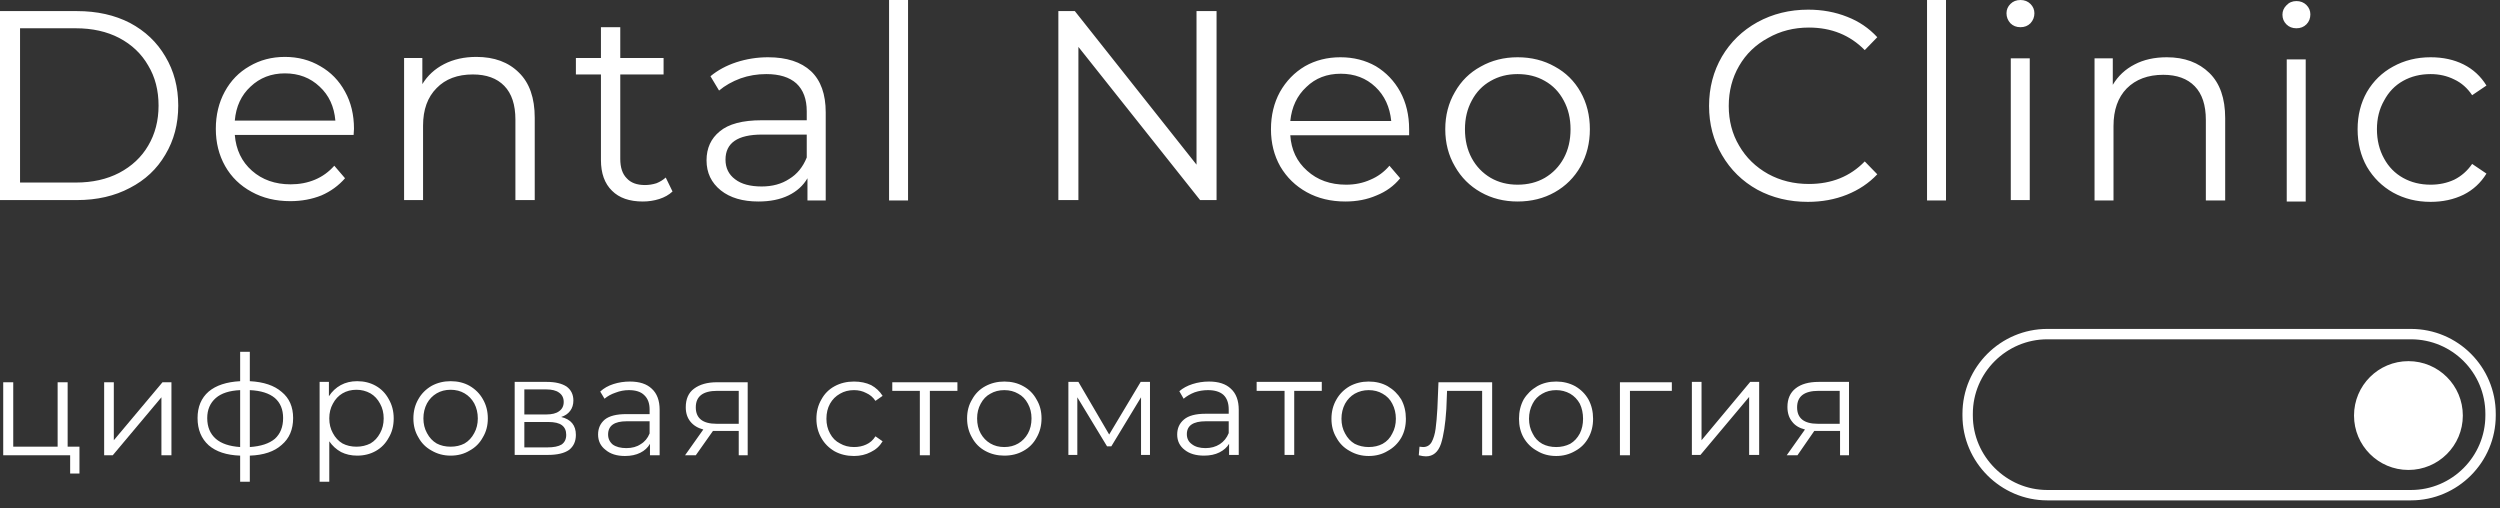
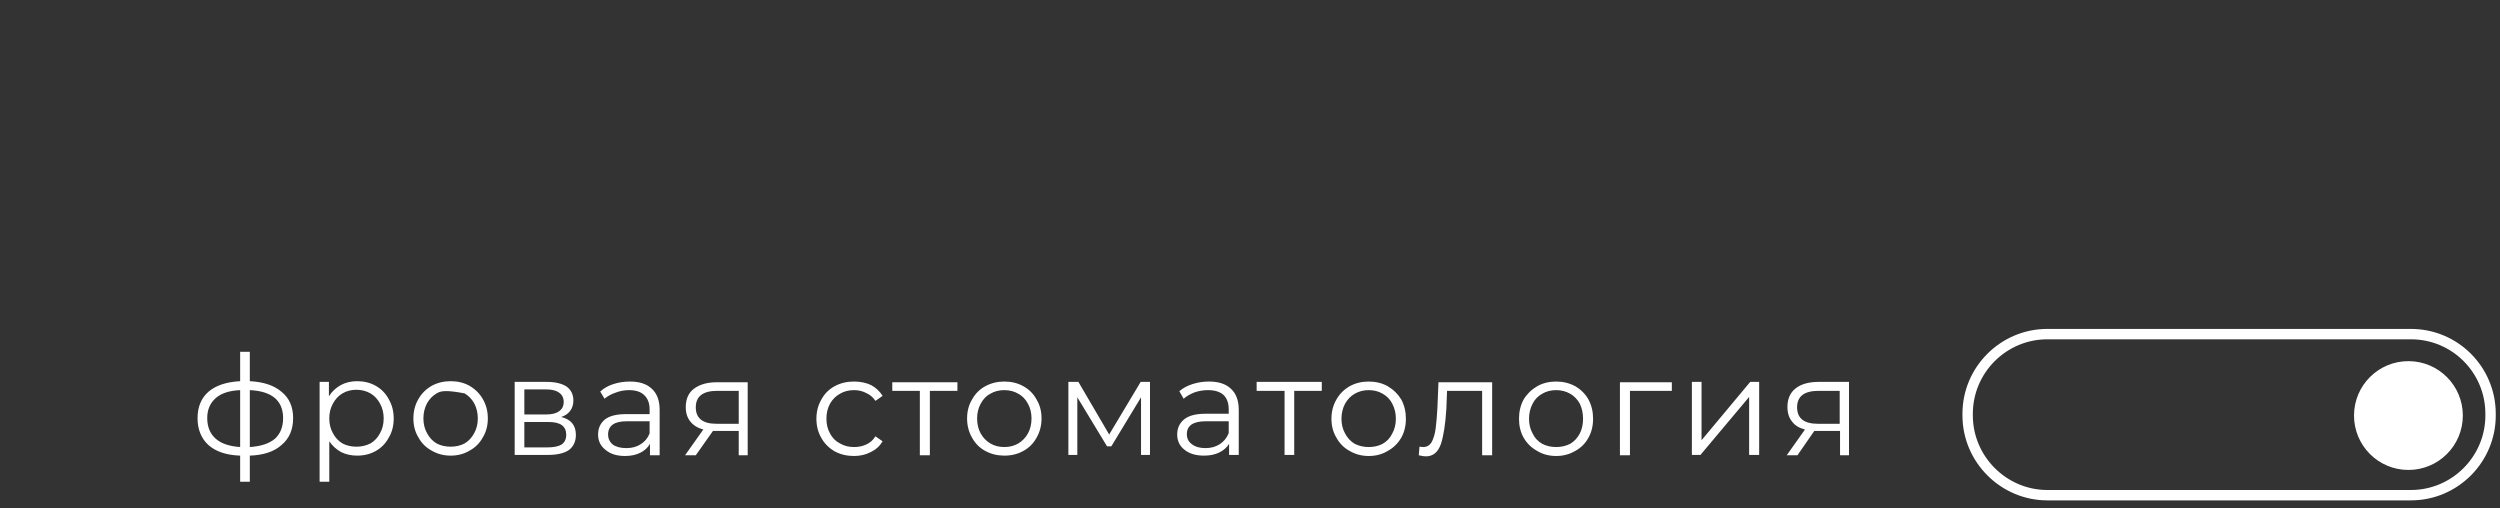
<svg xmlns="http://www.w3.org/2000/svg" width="295" height="60" viewBox="0 0 295 60" fill="none">
  <rect x="0" y="0" width="295" height="60" fill="#333333" stroke="none" />
-   <path fill-rule="evenodd" clip-rule="evenodd" d="M0 1.309H9.08C11.445 1.309 13.529 1.774 15.331 2.703C17.133 3.66 18.527 4.984 19.512 6.673C20.526 8.362 21.033 10.291 21.033 12.459C21.033 14.627 20.526 16.556 19.512 18.245C18.527 19.935 17.133 21.244 15.331 22.173C13.529 23.13 11.445 23.609 9.08 23.609H0V1.309ZM8.954 21.54C10.896 21.54 12.6 21.159 14.064 20.399C15.556 19.611 16.697 18.541 17.485 17.189C18.302 15.81 18.71 14.233 18.71 12.459C18.71 10.657 18.302 9.08 17.485 7.729C16.697 6.349 15.556 5.265 14.064 4.477C12.6 3.717 10.896 3.337 8.954 3.337H2.365V21.54H8.954ZM41.727 15.922H27.706C27.847 17.668 28.522 19.076 29.733 20.146C30.944 21.216 32.464 21.751 34.294 21.751C35.336 21.751 36.293 21.568 37.166 21.202C38.039 20.836 38.799 20.287 39.447 19.555L40.714 21.033C39.954 21.905 39.025 22.581 37.926 23.06C36.8 23.51 35.575 23.736 34.252 23.736C32.535 23.736 31.014 23.37 29.691 22.638C28.339 21.905 27.297 20.892 26.565 19.597C25.833 18.302 25.467 16.837 25.467 15.204C25.467 13.571 25.819 12.107 26.523 10.812C27.227 9.517 28.198 8.517 29.437 7.813C30.676 7.081 32.07 6.715 33.619 6.715C35.167 6.715 36.561 7.081 37.8 7.813C39.039 8.517 40.01 9.517 40.714 10.812C41.418 12.079 41.77 13.543 41.77 15.204L41.727 15.922ZM29.564 10.221C28.466 11.234 27.847 12.572 27.706 14.233H39.574C39.433 12.572 38.813 11.234 37.715 10.221C36.617 9.179 35.252 8.658 33.619 8.658C32.014 8.658 30.662 9.179 29.564 10.221ZM61.24 8.574C62.479 9.784 63.098 11.558 63.098 13.895V23.609H60.818V14.106C60.818 12.361 60.381 11.037 59.508 10.136C58.635 9.235 57.397 8.785 55.792 8.785C53.99 8.785 52.568 9.32 51.526 10.39C50.456 11.46 49.921 12.938 49.921 14.824V23.609H47.682V6.842H49.837V9.925C50.456 8.911 51.315 8.123 52.413 7.56C53.511 6.997 54.778 6.715 56.214 6.715C58.326 6.715 60.001 7.335 61.24 8.574ZM79.358 22.595C78.936 22.99 78.415 23.285 77.796 23.482C77.176 23.679 76.529 23.778 75.853 23.778C74.276 23.778 73.065 23.356 72.221 22.511C71.348 21.666 70.911 20.456 70.911 18.879V8.785H67.955V6.842H70.911V3.21H73.192V6.842H78.302V8.785H73.192V18.752C73.192 19.766 73.446 20.526 73.952 21.033C74.431 21.568 75.149 21.835 76.106 21.835C76.557 21.835 77.007 21.765 77.458 21.624C77.88 21.455 78.246 21.23 78.556 20.948L79.358 22.595ZM95.703 8.405C96.858 9.503 97.435 11.122 97.435 13.262V23.651H95.281V21.033C94.774 21.905 94.028 22.581 93.042 23.06C92.057 23.539 90.874 23.778 89.495 23.778C87.636 23.778 86.158 23.341 85.06 22.469C83.934 21.568 83.371 20.385 83.371 18.921C83.371 17.485 83.891 16.345 84.933 15.5C85.975 14.627 87.622 14.191 89.875 14.191H95.196V13.135C95.196 11.699 94.788 10.601 93.971 9.841C93.155 9.109 91.972 8.742 90.424 8.742C89.354 8.742 88.34 8.911 87.383 9.249C86.397 9.615 85.553 10.094 84.849 10.685L83.835 8.996C84.68 8.292 85.694 7.743 86.876 7.349C88.087 6.955 89.34 6.757 90.635 6.757C92.831 6.757 94.52 7.307 95.703 8.405ZM93.127 21.117C94.056 20.554 94.746 19.709 95.196 18.583V15.88H89.917C87.045 15.88 85.609 16.866 85.609 18.837C85.609 19.822 85.989 20.596 86.749 21.159C87.481 21.723 88.523 22.004 89.875 22.004C91.142 22.004 92.226 21.709 93.127 21.117ZM104.91 0H107.149V23.651H104.91V0ZM143.554 1.309V23.609H141.612L127.252 5.533V23.609H124.887V1.309H126.83L141.189 19.428V1.309H143.554ZM166.277 15.965H152.255C152.367 17.682 153.029 19.076 154.24 20.146C155.451 21.244 156.985 21.793 158.843 21.793C159.885 21.793 160.842 21.596 161.715 21.202C162.588 20.836 163.334 20.287 163.954 19.555L165.221 21.033C164.489 21.934 163.56 22.609 162.433 23.06C161.335 23.539 160.11 23.778 158.759 23.778C157.041 23.778 155.521 23.412 154.198 22.68C152.874 21.948 151.833 20.934 151.072 19.639C150.34 18.344 149.974 16.88 149.974 15.247C149.974 13.614 150.326 12.149 151.03 10.854C151.762 9.559 152.748 8.545 153.986 7.813C155.225 7.109 156.619 6.757 158.168 6.757C159.716 6.757 161.11 7.109 162.349 7.813C163.559 8.545 164.517 9.545 165.221 10.812C165.925 12.107 166.277 13.585 166.277 15.247V15.965ZM154.155 10.263C153.057 11.277 152.424 12.614 152.255 14.275H164.165C163.996 12.614 163.376 11.277 162.307 10.263C161.208 9.221 159.843 8.7 158.21 8.7C156.577 8.7 155.225 9.221 154.155 10.263ZM174.724 22.68C173.428 21.948 172.415 20.934 171.683 19.639C170.922 18.344 170.542 16.88 170.542 15.247C170.542 13.614 170.922 12.149 171.683 10.854C172.415 9.559 173.428 8.559 174.724 7.856C176.019 7.124 177.469 6.757 179.074 6.757C180.707 6.757 182.171 7.124 183.466 7.856C184.761 8.559 185.775 9.559 186.507 10.854C187.239 12.149 187.605 13.614 187.605 15.247C187.605 16.88 187.239 18.344 186.507 19.639C185.775 20.934 184.761 21.948 183.466 22.68C182.171 23.412 180.707 23.778 179.074 23.778C177.469 23.778 176.019 23.412 174.724 22.68ZM182.283 20.99C183.241 20.427 183.987 19.653 184.522 18.668C185.057 17.682 185.324 16.542 185.324 15.247C185.324 13.98 185.057 12.853 184.522 11.868C183.987 10.854 183.241 10.08 182.283 9.545C181.354 9.01 180.284 8.742 179.074 8.742C177.891 8.742 176.835 9.01 175.906 9.545C174.949 10.08 174.203 10.854 173.668 11.868C173.133 12.853 172.865 13.98 172.865 15.247C172.865 16.542 173.133 17.682 173.668 18.668C174.203 19.653 174.949 20.427 175.906 20.99C176.835 21.525 177.891 21.793 179.074 21.793C180.284 21.793 181.354 21.525 182.283 20.99ZM207.371 22.384C205.597 21.399 204.203 20.033 203.189 18.287C202.176 16.57 201.669 14.641 201.669 12.501C201.669 10.361 202.176 8.419 203.189 6.673C204.203 4.955 205.597 3.604 207.371 2.619C209.173 1.633 211.172 1.14 213.368 1.14C215.029 1.14 216.564 1.422 217.971 1.985C219.351 2.52 220.534 3.322 221.519 4.392L220.041 5.913C218.295 4.139 216.099 3.252 213.452 3.252C211.678 3.252 210.074 3.66 208.638 4.477C207.174 5.265 206.033 6.363 205.217 7.771C204.4 9.179 203.992 10.756 203.992 12.501C203.992 14.247 204.4 15.81 205.217 17.189C206.033 18.597 207.174 19.709 208.638 20.526C210.074 21.314 211.678 21.709 213.452 21.709C216.127 21.709 218.323 20.822 220.041 19.048L221.519 20.568C220.534 21.61 219.337 22.412 217.929 22.976C216.521 23.539 214.987 23.82 213.326 23.82C211.13 23.82 209.144 23.341 207.371 22.384ZM227.39 0H229.628V23.651H227.39V0ZM237.23 2.745C236.921 2.407 236.766 2.013 236.766 1.563C236.766 1.14 236.921 0.774 237.23 0.465C237.54 0.155 237.934 0 238.413 0C238.892 0 239.286 0.155 239.595 0.465C239.905 0.774 240.06 1.14 240.06 1.563C240.06 2.013 239.905 2.407 239.595 2.745C239.286 3.055 238.892 3.21 238.413 3.21C237.934 3.21 237.54 3.055 237.23 2.745ZM237.272 6.884H239.511V23.609H237.272V6.884ZM260.713 8.616C261.951 9.827 262.571 11.6 262.571 13.937V23.651H260.29V14.149C260.29 12.403 259.854 11.079 258.981 10.178C258.108 9.277 256.869 8.827 255.264 8.827C253.462 8.827 252.026 9.362 250.957 10.432C249.915 11.502 249.394 12.98 249.394 14.867V23.651H247.155V6.884H249.309V10.009C249.929 8.968 250.787 8.165 251.886 7.602C252.956 7.039 254.223 6.757 255.687 6.757C257.77 6.757 259.445 7.377 260.713 8.616ZM269.793 2.872C269.483 2.562 269.328 2.182 269.328 1.732C269.328 1.309 269.483 0.943 269.793 0.634C270.103 0.296 270.497 0.127 270.976 0.127C271.454 0.127 271.848 0.282 272.158 0.591C272.468 0.901 272.623 1.267 272.623 1.689C272.623 2.168 272.468 2.562 272.158 2.872C271.848 3.182 271.454 3.337 270.976 3.337C270.497 3.337 270.103 3.182 269.793 2.872ZM269.835 7.011H272.074V23.778H269.835V7.011ZM282.379 22.722C281.084 21.99 280.056 20.976 279.296 19.681C278.564 18.386 278.198 16.908 278.198 15.247C278.198 13.614 278.564 12.149 279.296 10.854C280.056 9.559 281.084 8.559 282.379 7.856C283.702 7.124 285.18 6.757 286.813 6.757C288.278 6.757 289.573 7.039 290.699 7.602C291.825 8.165 292.726 8.996 293.402 10.094L291.713 11.234C291.15 10.39 290.446 9.77 289.601 9.376C288.756 8.954 287.827 8.742 286.813 8.742C285.603 8.742 284.519 9.01 283.561 9.545C282.604 10.08 281.858 10.854 281.323 11.868C280.76 12.853 280.478 13.98 280.478 15.247C280.478 16.542 280.76 17.696 281.323 18.71C281.858 19.695 282.604 20.456 283.561 20.99C284.519 21.525 285.603 21.793 286.813 21.793C287.827 21.793 288.756 21.596 289.601 21.202C290.446 20.779 291.15 20.16 291.713 19.343L293.402 20.484C292.726 21.582 291.825 22.412 290.699 22.976C289.544 23.539 288.249 23.82 286.813 23.82C285.18 23.82 283.702 23.454 282.379 22.722ZM9.376 52.708V55.876H8.278V53.722H0.38V45.106H1.563V52.708H6.8V45.106H7.982V52.708H9.376ZM12.29 45.106H13.43V51.948L19.174 45.106H20.23V53.722H19.048V46.88L13.304 53.722H12.29V45.106Z" fill="white" />
-   <path fill-rule="evenodd" clip-rule="evenodd" d="M33.238 52.497C32.365 53.286 31.112 53.708 29.479 53.764V56.847H28.338V53.764C26.733 53.708 25.494 53.3 24.622 52.54C23.749 51.751 23.312 50.681 23.312 49.33C23.312 48.006 23.749 46.965 24.622 46.205C25.494 45.472 26.733 45.064 28.338 44.98V41.516H29.479V44.98C31.112 45.064 32.365 45.486 33.238 46.247C34.139 46.979 34.589 48.006 34.589 49.33C34.589 50.681 34.139 51.737 33.238 52.497ZM25.466 51.779C26.114 52.343 27.071 52.666 28.338 52.751V46.035C27.071 46.092 26.114 46.401 25.466 46.965C24.791 47.556 24.453 48.344 24.453 49.33C24.453 50.372 24.791 51.188 25.466 51.779ZM32.435 51.779C33.083 51.188 33.407 50.372 33.407 49.33C33.407 48.316 33.083 47.528 32.435 46.965C31.759 46.401 30.774 46.092 29.479 46.035V52.751C30.774 52.666 31.759 52.343 32.435 51.779ZM44.345 45.529C44.993 45.895 45.5 46.416 45.866 47.091C46.26 47.767 46.457 48.527 46.457 49.372C46.457 50.245 46.26 51.005 45.866 51.653C45.5 52.328 44.993 52.849 44.345 53.215C43.697 53.581 42.965 53.764 42.149 53.764C41.445 53.764 40.811 53.624 40.248 53.342C39.685 53.032 39.221 52.61 38.855 52.075V56.847H37.714V45.064H38.812V46.754C39.178 46.19 39.643 45.754 40.206 45.444C40.769 45.135 41.417 44.98 42.149 44.98C42.965 44.98 43.697 45.163 44.345 45.529ZM43.712 52.328C44.19 52.047 44.571 51.639 44.852 51.104C45.134 50.597 45.274 50.02 45.274 49.372C45.274 48.724 45.134 48.147 44.852 47.64C44.571 47.105 44.19 46.697 43.712 46.416C43.205 46.134 42.656 45.993 42.065 45.993C41.445 45.993 40.896 46.134 40.417 46.416C39.939 46.697 39.559 47.105 39.277 47.64C38.995 48.147 38.855 48.724 38.855 49.372C38.855 50.02 38.995 50.597 39.277 51.104C39.559 51.639 39.939 52.047 40.417 52.328C40.896 52.582 41.445 52.709 42.065 52.709C42.656 52.709 43.205 52.582 43.712 52.328ZM50.934 53.173C50.258 52.807 49.737 52.286 49.371 51.611C48.977 50.963 48.78 50.217 48.78 49.372C48.78 48.527 48.977 47.767 49.371 47.091C49.737 46.444 50.258 45.923 50.934 45.529C51.609 45.163 52.355 44.98 53.172 44.98C54.017 44.98 54.763 45.163 55.411 45.529C56.086 45.923 56.607 46.444 56.973 47.091C57.367 47.767 57.564 48.527 57.564 49.372C57.564 50.217 57.367 50.963 56.973 51.611C56.607 52.286 56.086 52.807 55.411 53.173C54.763 53.567 54.017 53.764 53.172 53.764C52.355 53.764 51.609 53.567 50.934 53.173ZM54.819 52.328C55.298 52.047 55.678 51.639 55.96 51.104C56.241 50.597 56.382 50.02 56.382 49.372C56.382 48.724 56.241 48.133 55.96 47.598C55.678 47.091 55.298 46.697 54.819 46.416C54.34 46.134 53.791 45.993 53.172 45.993C52.553 45.993 52.004 46.134 51.525 46.416C51.046 46.697 50.666 47.091 50.385 47.598C50.103 48.133 49.962 48.724 49.962 49.372C49.962 50.02 50.103 50.597 50.385 51.104C50.666 51.639 51.046 52.047 51.525 52.328C52.004 52.582 52.553 52.709 53.172 52.709C53.791 52.709 54.34 52.582 54.819 52.328ZM67.954 51.315C67.954 52.075 67.687 52.666 67.152 53.089C66.588 53.483 65.758 53.68 64.66 53.68H60.732V45.064H64.533C65.519 45.064 66.293 45.247 66.856 45.613C67.391 46.007 67.659 46.556 67.659 47.26C67.659 47.739 67.532 48.147 67.278 48.485C67.025 48.823 66.673 49.062 66.222 49.203C67.377 49.485 67.954 50.189 67.954 51.315ZM61.872 48.907H64.449C65.124 48.907 65.631 48.781 65.969 48.527C66.335 48.274 66.518 47.908 66.518 47.429C66.518 46.951 66.335 46.585 65.969 46.331C65.631 46.078 65.124 45.951 64.449 45.951H61.872V48.907ZM66.265 52.455C66.631 52.202 66.814 51.822 66.814 51.315C66.814 50.808 66.645 50.428 66.307 50.175C65.969 49.921 65.434 49.794 64.702 49.794H61.872V52.793H64.575C65.335 52.793 65.899 52.68 66.265 52.455ZM76.908 45.867C77.527 46.43 77.837 47.26 77.837 48.358V53.722H76.697V52.371C76.443 52.821 76.063 53.173 75.556 53.426C75.049 53.68 74.444 53.807 73.74 53.807C72.783 53.807 72.023 53.567 71.46 53.089C70.868 52.638 70.573 52.033 70.573 51.273C70.573 50.541 70.84 49.949 71.375 49.499C71.91 49.076 72.755 48.865 73.909 48.865H76.654V48.316C76.654 47.584 76.443 47.021 76.021 46.627C75.627 46.233 75.021 46.035 74.205 46.035C73.67 46.035 73.149 46.134 72.642 46.331C72.135 46.5 71.699 46.739 71.333 47.049L70.826 46.205C71.249 45.81 71.769 45.515 72.389 45.318C73.008 45.12 73.656 45.022 74.332 45.022C75.458 45.022 76.317 45.303 76.908 45.867ZM75.599 52.413C76.077 52.131 76.429 51.709 76.654 51.146V49.71H73.951C72.487 49.71 71.755 50.231 71.755 51.273C71.755 51.751 71.938 52.145 72.304 52.455C72.698 52.737 73.233 52.877 73.909 52.877C74.585 52.877 75.148 52.723 75.599 52.413ZM88.227 45.106V53.722H87.171V50.85H84.13L82.103 53.722H80.836L82.99 50.681C82.342 50.512 81.835 50.203 81.469 49.752C81.103 49.302 80.92 48.739 80.92 48.063C80.92 47.077 81.244 46.345 81.891 45.867C82.567 45.36 83.468 45.106 84.594 45.106H88.227ZM84.552 50.006H87.171V46.12H84.637C82.947 46.12 82.103 46.768 82.103 48.063C82.103 49.358 82.919 50.006 84.552 50.006ZM98.49 53.258C97.814 52.863 97.293 52.343 96.927 51.695C96.533 51.019 96.336 50.259 96.336 49.414C96.336 48.57 96.533 47.809 96.927 47.134C97.293 46.458 97.814 45.937 98.49 45.571C99.165 45.205 99.926 45.022 100.77 45.022C101.53 45.022 102.206 45.163 102.797 45.444C103.361 45.754 103.811 46.176 104.149 46.711L103.304 47.303C103.023 46.88 102.657 46.571 102.206 46.373C101.784 46.148 101.305 46.035 100.77 46.035C100.151 46.035 99.602 46.176 99.123 46.458C98.616 46.739 98.222 47.134 97.941 47.64C97.659 48.147 97.518 48.739 97.518 49.414C97.518 50.062 97.659 50.639 97.941 51.146C98.222 51.681 98.616 52.075 99.123 52.328C99.602 52.61 100.151 52.751 100.77 52.751C101.305 52.751 101.784 52.652 102.206 52.455C102.657 52.258 103.023 51.934 103.304 51.484L104.149 52.075C103.811 52.638 103.346 53.06 102.755 53.342C102.164 53.652 101.502 53.807 100.77 53.807C99.926 53.807 99.165 53.624 98.49 53.258ZM112.976 46.12H109.724V53.722H108.541V46.12H105.289V45.106H112.976V46.12ZM116.27 53.215C115.594 52.849 115.074 52.328 114.708 51.653C114.313 50.977 114.116 50.217 114.116 49.372C114.116 48.527 114.313 47.781 114.708 47.134C115.074 46.458 115.594 45.937 116.27 45.571C116.946 45.205 117.692 45.022 118.509 45.022C119.353 45.022 120.099 45.205 120.747 45.571C121.423 45.937 121.944 46.458 122.31 47.134C122.704 47.781 122.901 48.527 122.901 49.372C122.901 50.217 122.704 50.977 122.31 51.653C121.944 52.328 121.423 52.849 120.747 53.215C120.099 53.581 119.353 53.764 118.509 53.764C117.692 53.764 116.946 53.581 116.27 53.215ZM120.156 52.328C120.634 52.047 121.015 51.653 121.296 51.146C121.578 50.639 121.719 50.048 121.719 49.372C121.719 48.724 121.578 48.147 121.296 47.64C121.015 47.105 120.634 46.711 120.156 46.458C119.677 46.176 119.128 46.035 118.509 46.035C117.889 46.035 117.34 46.176 116.862 46.458C116.383 46.711 116.003 47.105 115.721 47.64C115.44 48.147 115.299 48.724 115.299 49.372C115.299 50.048 115.44 50.639 115.721 51.146C116.003 51.653 116.383 52.047 116.862 52.328C117.34 52.61 117.889 52.751 118.509 52.751C119.128 52.751 119.677 52.61 120.156 52.328ZM135.698 45.064V53.68H134.642V46.88L131.137 52.666H130.63L127.124 46.88V53.68H126.069V45.064H127.251L130.883 51.273L134.6 45.064H135.698ZM145.243 45.867C145.862 46.43 146.172 47.26 146.172 48.358V53.68H145.032V52.371C144.778 52.793 144.398 53.131 143.892 53.384C143.385 53.638 142.779 53.764 142.075 53.764C141.118 53.764 140.358 53.539 139.795 53.089C139.203 52.638 138.908 52.033 138.908 51.273C138.908 50.541 139.175 49.949 139.71 49.499C140.245 49.048 141.09 48.823 142.244 48.823H144.989V48.316C144.989 47.556 144.778 46.979 144.356 46.585C143.934 46.218 143.328 46.035 142.54 46.035C142.005 46.035 141.484 46.12 140.977 46.289C140.47 46.486 140.034 46.739 139.668 47.049L139.161 46.162C139.584 45.796 140.105 45.515 140.724 45.318C141.343 45.12 141.991 45.022 142.667 45.022C143.793 45.022 144.652 45.303 145.243 45.867ZM143.934 52.413C144.412 52.103 144.764 51.667 144.989 51.104V49.71H142.287C140.794 49.71 140.048 50.217 140.048 51.23C140.048 51.737 140.245 52.131 140.639 52.413C141.034 52.723 141.568 52.877 142.244 52.877C142.892 52.877 143.455 52.723 143.934 52.413ZM155.97 46.12H152.718V53.68H151.578V46.12H148.284V45.064H155.97V46.12ZM159.265 53.215C158.589 52.849 158.068 52.328 157.702 51.653C157.308 51.005 157.111 50.259 157.111 49.414C157.111 48.57 157.308 47.809 157.702 47.134C158.068 46.486 158.589 45.965 159.265 45.571C159.941 45.205 160.687 45.022 161.503 45.022C162.348 45.022 163.094 45.205 163.742 45.571C164.417 45.965 164.952 46.486 165.347 47.134C165.713 47.809 165.895 48.57 165.895 49.414C165.895 50.259 165.713 51.005 165.347 51.653C164.952 52.328 164.417 52.849 163.742 53.215C163.094 53.61 162.348 53.807 161.503 53.807C160.687 53.807 159.941 53.61 159.265 53.215ZM163.15 52.371C163.657 52.089 164.037 51.681 164.291 51.146C164.572 50.639 164.713 50.062 164.713 49.414C164.713 48.767 164.572 48.175 164.291 47.64C164.037 47.134 163.657 46.739 163.15 46.458C162.672 46.176 162.123 46.035 161.503 46.035C160.912 46.035 160.363 46.176 159.856 46.458C159.377 46.739 158.997 47.134 158.716 47.64C158.434 48.175 158.293 48.767 158.293 49.414C158.293 50.062 158.434 50.639 158.716 51.146C158.997 51.681 159.377 52.089 159.856 52.371C160.363 52.624 160.912 52.751 161.503 52.751C162.123 52.751 162.672 52.624 163.15 52.371ZM176.074 45.106V53.722H174.892V46.12H170.752L170.668 48.274C170.555 50.048 170.344 51.413 170.035 52.371C169.697 53.356 169.105 53.849 168.261 53.849C168.035 53.849 167.754 53.807 167.416 53.722L167.501 52.709C167.698 52.737 167.838 52.751 167.923 52.751C168.373 52.751 168.711 52.554 168.936 52.16C169.162 51.737 169.317 51.216 169.401 50.597C169.486 49.977 169.556 49.175 169.612 48.19L169.739 45.106H176.074ZM181.396 53.215C180.72 52.849 180.185 52.328 179.791 51.653C179.425 51.005 179.242 50.259 179.242 49.414C179.242 48.57 179.425 47.809 179.791 47.134C180.185 46.486 180.72 45.965 181.396 45.571C182.043 45.205 182.789 45.022 183.634 45.022C184.45 45.022 185.197 45.205 185.872 45.571C186.548 45.965 187.069 46.486 187.435 47.134C187.801 47.809 187.984 48.57 187.984 49.414C187.984 50.259 187.801 51.005 187.435 51.653C187.069 52.328 186.548 52.849 185.872 53.215C185.197 53.61 184.45 53.807 183.634 53.807C182.789 53.807 182.043 53.61 181.396 53.215ZM185.281 52.371C185.76 52.089 186.14 51.681 186.421 51.146C186.675 50.639 186.801 50.062 186.801 49.414C186.801 48.767 186.675 48.175 186.421 47.64C186.14 47.134 185.76 46.739 185.281 46.458C184.774 46.176 184.225 46.035 183.634 46.035C183.014 46.035 182.465 46.176 181.987 46.458C181.48 46.739 181.1 47.134 180.847 47.64C180.565 48.175 180.424 48.767 180.424 49.414C180.424 50.062 180.565 50.639 180.847 51.146C181.1 51.681 181.48 52.089 181.987 52.371C182.465 52.624 183.014 52.751 183.634 52.751C184.225 52.751 184.774 52.624 185.281 52.371ZM197.276 46.12H192.334V53.722H191.152V45.106H197.276V46.12ZM199.641 45.064H200.781V51.948L206.525 45.064H207.581V53.68H206.398V46.838L200.654 53.68H199.641V45.064ZM218.182 45.064V53.722H217.126V50.85H214.085L212.1 53.722H210.833L212.987 50.681C212.311 50.512 211.804 50.203 211.467 49.752C211.1 49.302 210.917 48.724 210.917 48.02C210.917 47.063 211.241 46.331 211.889 45.824C212.536 45.318 213.437 45.064 214.592 45.064H218.182ZM214.507 50.006H217.084V46.12H214.592C212.902 46.12 212.058 46.768 212.058 48.063C212.058 49.358 212.874 50.006 214.507 50.006ZM284.49 59.044H241.579C236.089 59.044 231.57 54.525 231.57 49.034V48.823C231.57 43.29 236.089 38.813 241.579 38.813H284.49C290.022 38.813 294.499 43.29 294.499 48.823V49.034C294.499 54.525 290.022 59.044 284.49 59.044ZM241.579 40.038C236.765 40.038 232.795 43.966 232.795 48.823V49.034C232.795 53.849 236.765 57.819 241.579 57.819H284.49C289.347 57.819 293.274 53.849 293.274 49.034V48.823C293.274 43.966 289.347 40.038 284.49 40.038H241.579ZM290.614 49.034C290.614 52.582 287.742 55.454 284.194 55.454C280.646 55.454 277.774 52.582 277.774 49.034C277.774 45.486 280.646 42.615 284.194 42.615C287.742 42.615 290.614 45.486 290.614 49.034Z" fill="white" />
+   <path fill-rule="evenodd" clip-rule="evenodd" d="M33.238 52.497C32.365 53.286 31.112 53.708 29.479 53.764V56.847H28.338V53.764C26.733 53.708 25.494 53.3 24.622 52.54C23.749 51.751 23.312 50.681 23.312 49.33C23.312 48.006 23.749 46.965 24.622 46.205C25.494 45.472 26.733 45.064 28.338 44.98V41.516H29.479V44.98C31.112 45.064 32.365 45.486 33.238 46.247C34.139 46.979 34.589 48.006 34.589 49.33C34.589 50.681 34.139 51.737 33.238 52.497ZM25.466 51.779C26.114 52.343 27.071 52.666 28.338 52.751V46.035C27.071 46.092 26.114 46.401 25.466 46.965C24.791 47.556 24.453 48.344 24.453 49.33C24.453 50.372 24.791 51.188 25.466 51.779ZM32.435 51.779C33.083 51.188 33.407 50.372 33.407 49.33C33.407 48.316 33.083 47.528 32.435 46.965C31.759 46.401 30.774 46.092 29.479 46.035V52.751C30.774 52.666 31.759 52.343 32.435 51.779ZM44.345 45.529C44.993 45.895 45.5 46.416 45.866 47.091C46.26 47.767 46.457 48.527 46.457 49.372C46.457 50.245 46.26 51.005 45.866 51.653C45.5 52.328 44.993 52.849 44.345 53.215C43.697 53.581 42.965 53.764 42.149 53.764C41.445 53.764 40.811 53.624 40.248 53.342C39.685 53.032 39.221 52.61 38.855 52.075V56.847H37.714V45.064H38.812V46.754C39.178 46.19 39.643 45.754 40.206 45.444C40.769 45.135 41.417 44.98 42.149 44.98C42.965 44.98 43.697 45.163 44.345 45.529ZM43.712 52.328C44.19 52.047 44.571 51.639 44.852 51.104C45.134 50.597 45.274 50.02 45.274 49.372C45.274 48.724 45.134 48.147 44.852 47.64C44.571 47.105 44.19 46.697 43.712 46.416C43.205 46.134 42.656 45.993 42.065 45.993C41.445 45.993 40.896 46.134 40.417 46.416C39.939 46.697 39.559 47.105 39.277 47.64C38.995 48.147 38.855 48.724 38.855 49.372C38.855 50.02 38.995 50.597 39.277 51.104C39.559 51.639 39.939 52.047 40.417 52.328C40.896 52.582 41.445 52.709 42.065 52.709C42.656 52.709 43.205 52.582 43.712 52.328ZM50.934 53.173C50.258 52.807 49.737 52.286 49.371 51.611C48.977 50.963 48.78 50.217 48.78 49.372C48.78 48.527 48.977 47.767 49.371 47.091C49.737 46.444 50.258 45.923 50.934 45.529C51.609 45.163 52.355 44.98 53.172 44.98C54.017 44.98 54.763 45.163 55.411 45.529C56.086 45.923 56.607 46.444 56.973 47.091C57.367 47.767 57.564 48.527 57.564 49.372C57.564 50.217 57.367 50.963 56.973 51.611C56.607 52.286 56.086 52.807 55.411 53.173C54.763 53.567 54.017 53.764 53.172 53.764C52.355 53.764 51.609 53.567 50.934 53.173ZM54.819 52.328C55.298 52.047 55.678 51.639 55.96 51.104C56.241 50.597 56.382 50.02 56.382 49.372C56.382 48.724 56.241 48.133 55.96 47.598C55.678 47.091 55.298 46.697 54.819 46.416C52.553 45.993 52.004 46.134 51.525 46.416C51.046 46.697 50.666 47.091 50.385 47.598C50.103 48.133 49.962 48.724 49.962 49.372C49.962 50.02 50.103 50.597 50.385 51.104C50.666 51.639 51.046 52.047 51.525 52.328C52.004 52.582 52.553 52.709 53.172 52.709C53.791 52.709 54.34 52.582 54.819 52.328ZM67.954 51.315C67.954 52.075 67.687 52.666 67.152 53.089C66.588 53.483 65.758 53.68 64.66 53.68H60.732V45.064H64.533C65.519 45.064 66.293 45.247 66.856 45.613C67.391 46.007 67.659 46.556 67.659 47.26C67.659 47.739 67.532 48.147 67.278 48.485C67.025 48.823 66.673 49.062 66.222 49.203C67.377 49.485 67.954 50.189 67.954 51.315ZM61.872 48.907H64.449C65.124 48.907 65.631 48.781 65.969 48.527C66.335 48.274 66.518 47.908 66.518 47.429C66.518 46.951 66.335 46.585 65.969 46.331C65.631 46.078 65.124 45.951 64.449 45.951H61.872V48.907ZM66.265 52.455C66.631 52.202 66.814 51.822 66.814 51.315C66.814 50.808 66.645 50.428 66.307 50.175C65.969 49.921 65.434 49.794 64.702 49.794H61.872V52.793H64.575C65.335 52.793 65.899 52.68 66.265 52.455ZM76.908 45.867C77.527 46.43 77.837 47.26 77.837 48.358V53.722H76.697V52.371C76.443 52.821 76.063 53.173 75.556 53.426C75.049 53.68 74.444 53.807 73.74 53.807C72.783 53.807 72.023 53.567 71.46 53.089C70.868 52.638 70.573 52.033 70.573 51.273C70.573 50.541 70.84 49.949 71.375 49.499C71.91 49.076 72.755 48.865 73.909 48.865H76.654V48.316C76.654 47.584 76.443 47.021 76.021 46.627C75.627 46.233 75.021 46.035 74.205 46.035C73.67 46.035 73.149 46.134 72.642 46.331C72.135 46.5 71.699 46.739 71.333 47.049L70.826 46.205C71.249 45.81 71.769 45.515 72.389 45.318C73.008 45.12 73.656 45.022 74.332 45.022C75.458 45.022 76.317 45.303 76.908 45.867ZM75.599 52.413C76.077 52.131 76.429 51.709 76.654 51.146V49.71H73.951C72.487 49.71 71.755 50.231 71.755 51.273C71.755 51.751 71.938 52.145 72.304 52.455C72.698 52.737 73.233 52.877 73.909 52.877C74.585 52.877 75.148 52.723 75.599 52.413ZM88.227 45.106V53.722H87.171V50.85H84.13L82.103 53.722H80.836L82.99 50.681C82.342 50.512 81.835 50.203 81.469 49.752C81.103 49.302 80.92 48.739 80.92 48.063C80.92 47.077 81.244 46.345 81.891 45.867C82.567 45.36 83.468 45.106 84.594 45.106H88.227ZM84.552 50.006H87.171V46.12H84.637C82.947 46.12 82.103 46.768 82.103 48.063C82.103 49.358 82.919 50.006 84.552 50.006ZM98.49 53.258C97.814 52.863 97.293 52.343 96.927 51.695C96.533 51.019 96.336 50.259 96.336 49.414C96.336 48.57 96.533 47.809 96.927 47.134C97.293 46.458 97.814 45.937 98.49 45.571C99.165 45.205 99.926 45.022 100.77 45.022C101.53 45.022 102.206 45.163 102.797 45.444C103.361 45.754 103.811 46.176 104.149 46.711L103.304 47.303C103.023 46.88 102.657 46.571 102.206 46.373C101.784 46.148 101.305 46.035 100.77 46.035C100.151 46.035 99.602 46.176 99.123 46.458C98.616 46.739 98.222 47.134 97.941 47.64C97.659 48.147 97.518 48.739 97.518 49.414C97.518 50.062 97.659 50.639 97.941 51.146C98.222 51.681 98.616 52.075 99.123 52.328C99.602 52.61 100.151 52.751 100.77 52.751C101.305 52.751 101.784 52.652 102.206 52.455C102.657 52.258 103.023 51.934 103.304 51.484L104.149 52.075C103.811 52.638 103.346 53.06 102.755 53.342C102.164 53.652 101.502 53.807 100.77 53.807C99.926 53.807 99.165 53.624 98.49 53.258ZM112.976 46.12H109.724V53.722H108.541V46.12H105.289V45.106H112.976V46.12ZM116.27 53.215C115.594 52.849 115.074 52.328 114.708 51.653C114.313 50.977 114.116 50.217 114.116 49.372C114.116 48.527 114.313 47.781 114.708 47.134C115.074 46.458 115.594 45.937 116.27 45.571C116.946 45.205 117.692 45.022 118.509 45.022C119.353 45.022 120.099 45.205 120.747 45.571C121.423 45.937 121.944 46.458 122.31 47.134C122.704 47.781 122.901 48.527 122.901 49.372C122.901 50.217 122.704 50.977 122.31 51.653C121.944 52.328 121.423 52.849 120.747 53.215C120.099 53.581 119.353 53.764 118.509 53.764C117.692 53.764 116.946 53.581 116.27 53.215ZM120.156 52.328C120.634 52.047 121.015 51.653 121.296 51.146C121.578 50.639 121.719 50.048 121.719 49.372C121.719 48.724 121.578 48.147 121.296 47.64C121.015 47.105 120.634 46.711 120.156 46.458C119.677 46.176 119.128 46.035 118.509 46.035C117.889 46.035 117.34 46.176 116.862 46.458C116.383 46.711 116.003 47.105 115.721 47.64C115.44 48.147 115.299 48.724 115.299 49.372C115.299 50.048 115.44 50.639 115.721 51.146C116.003 51.653 116.383 52.047 116.862 52.328C117.34 52.61 117.889 52.751 118.509 52.751C119.128 52.751 119.677 52.61 120.156 52.328ZM135.698 45.064V53.68H134.642V46.88L131.137 52.666H130.63L127.124 46.88V53.68H126.069V45.064H127.251L130.883 51.273L134.6 45.064H135.698ZM145.243 45.867C145.862 46.43 146.172 47.26 146.172 48.358V53.68H145.032V52.371C144.778 52.793 144.398 53.131 143.892 53.384C143.385 53.638 142.779 53.764 142.075 53.764C141.118 53.764 140.358 53.539 139.795 53.089C139.203 52.638 138.908 52.033 138.908 51.273C138.908 50.541 139.175 49.949 139.71 49.499C140.245 49.048 141.09 48.823 142.244 48.823H144.989V48.316C144.989 47.556 144.778 46.979 144.356 46.585C143.934 46.218 143.328 46.035 142.54 46.035C142.005 46.035 141.484 46.12 140.977 46.289C140.47 46.486 140.034 46.739 139.668 47.049L139.161 46.162C139.584 45.796 140.105 45.515 140.724 45.318C141.343 45.12 141.991 45.022 142.667 45.022C143.793 45.022 144.652 45.303 145.243 45.867ZM143.934 52.413C144.412 52.103 144.764 51.667 144.989 51.104V49.71H142.287C140.794 49.71 140.048 50.217 140.048 51.23C140.048 51.737 140.245 52.131 140.639 52.413C141.034 52.723 141.568 52.877 142.244 52.877C142.892 52.877 143.455 52.723 143.934 52.413ZM155.97 46.12H152.718V53.68H151.578V46.12H148.284V45.064H155.97V46.12ZM159.265 53.215C158.589 52.849 158.068 52.328 157.702 51.653C157.308 51.005 157.111 50.259 157.111 49.414C157.111 48.57 157.308 47.809 157.702 47.134C158.068 46.486 158.589 45.965 159.265 45.571C159.941 45.205 160.687 45.022 161.503 45.022C162.348 45.022 163.094 45.205 163.742 45.571C164.417 45.965 164.952 46.486 165.347 47.134C165.713 47.809 165.895 48.57 165.895 49.414C165.895 50.259 165.713 51.005 165.347 51.653C164.952 52.328 164.417 52.849 163.742 53.215C163.094 53.61 162.348 53.807 161.503 53.807C160.687 53.807 159.941 53.61 159.265 53.215ZM163.15 52.371C163.657 52.089 164.037 51.681 164.291 51.146C164.572 50.639 164.713 50.062 164.713 49.414C164.713 48.767 164.572 48.175 164.291 47.64C164.037 47.134 163.657 46.739 163.15 46.458C162.672 46.176 162.123 46.035 161.503 46.035C160.912 46.035 160.363 46.176 159.856 46.458C159.377 46.739 158.997 47.134 158.716 47.64C158.434 48.175 158.293 48.767 158.293 49.414C158.293 50.062 158.434 50.639 158.716 51.146C158.997 51.681 159.377 52.089 159.856 52.371C160.363 52.624 160.912 52.751 161.503 52.751C162.123 52.751 162.672 52.624 163.15 52.371ZM176.074 45.106V53.722H174.892V46.12H170.752L170.668 48.274C170.555 50.048 170.344 51.413 170.035 52.371C169.697 53.356 169.105 53.849 168.261 53.849C168.035 53.849 167.754 53.807 167.416 53.722L167.501 52.709C167.698 52.737 167.838 52.751 167.923 52.751C168.373 52.751 168.711 52.554 168.936 52.16C169.162 51.737 169.317 51.216 169.401 50.597C169.486 49.977 169.556 49.175 169.612 48.19L169.739 45.106H176.074ZM181.396 53.215C180.72 52.849 180.185 52.328 179.791 51.653C179.425 51.005 179.242 50.259 179.242 49.414C179.242 48.57 179.425 47.809 179.791 47.134C180.185 46.486 180.72 45.965 181.396 45.571C182.043 45.205 182.789 45.022 183.634 45.022C184.45 45.022 185.197 45.205 185.872 45.571C186.548 45.965 187.069 46.486 187.435 47.134C187.801 47.809 187.984 48.57 187.984 49.414C187.984 50.259 187.801 51.005 187.435 51.653C187.069 52.328 186.548 52.849 185.872 53.215C185.197 53.61 184.45 53.807 183.634 53.807C182.789 53.807 182.043 53.61 181.396 53.215ZM185.281 52.371C185.76 52.089 186.14 51.681 186.421 51.146C186.675 50.639 186.801 50.062 186.801 49.414C186.801 48.767 186.675 48.175 186.421 47.64C186.14 47.134 185.76 46.739 185.281 46.458C184.774 46.176 184.225 46.035 183.634 46.035C183.014 46.035 182.465 46.176 181.987 46.458C181.48 46.739 181.1 47.134 180.847 47.64C180.565 48.175 180.424 48.767 180.424 49.414C180.424 50.062 180.565 50.639 180.847 51.146C181.1 51.681 181.48 52.089 181.987 52.371C182.465 52.624 183.014 52.751 183.634 52.751C184.225 52.751 184.774 52.624 185.281 52.371ZM197.276 46.12H192.334V53.722H191.152V45.106H197.276V46.12ZM199.641 45.064H200.781V51.948L206.525 45.064H207.581V53.68H206.398V46.838L200.654 53.68H199.641V45.064ZM218.182 45.064V53.722H217.126V50.85H214.085L212.1 53.722H210.833L212.987 50.681C212.311 50.512 211.804 50.203 211.467 49.752C211.1 49.302 210.917 48.724 210.917 48.02C210.917 47.063 211.241 46.331 211.889 45.824C212.536 45.318 213.437 45.064 214.592 45.064H218.182ZM214.507 50.006H217.084V46.12H214.592C212.902 46.12 212.058 46.768 212.058 48.063C212.058 49.358 212.874 50.006 214.507 50.006ZM284.49 59.044H241.579C236.089 59.044 231.57 54.525 231.57 49.034V48.823C231.57 43.29 236.089 38.813 241.579 38.813H284.49C290.022 38.813 294.499 43.29 294.499 48.823V49.034C294.499 54.525 290.022 59.044 284.49 59.044ZM241.579 40.038C236.765 40.038 232.795 43.966 232.795 48.823V49.034C232.795 53.849 236.765 57.819 241.579 57.819H284.49C289.347 57.819 293.274 53.849 293.274 49.034V48.823C293.274 43.966 289.347 40.038 284.49 40.038H241.579ZM290.614 49.034C290.614 52.582 287.742 55.454 284.194 55.454C280.646 55.454 277.774 52.582 277.774 49.034C277.774 45.486 280.646 42.615 284.194 42.615C287.742 42.615 290.614 45.486 290.614 49.034Z" fill="white" />
</svg>